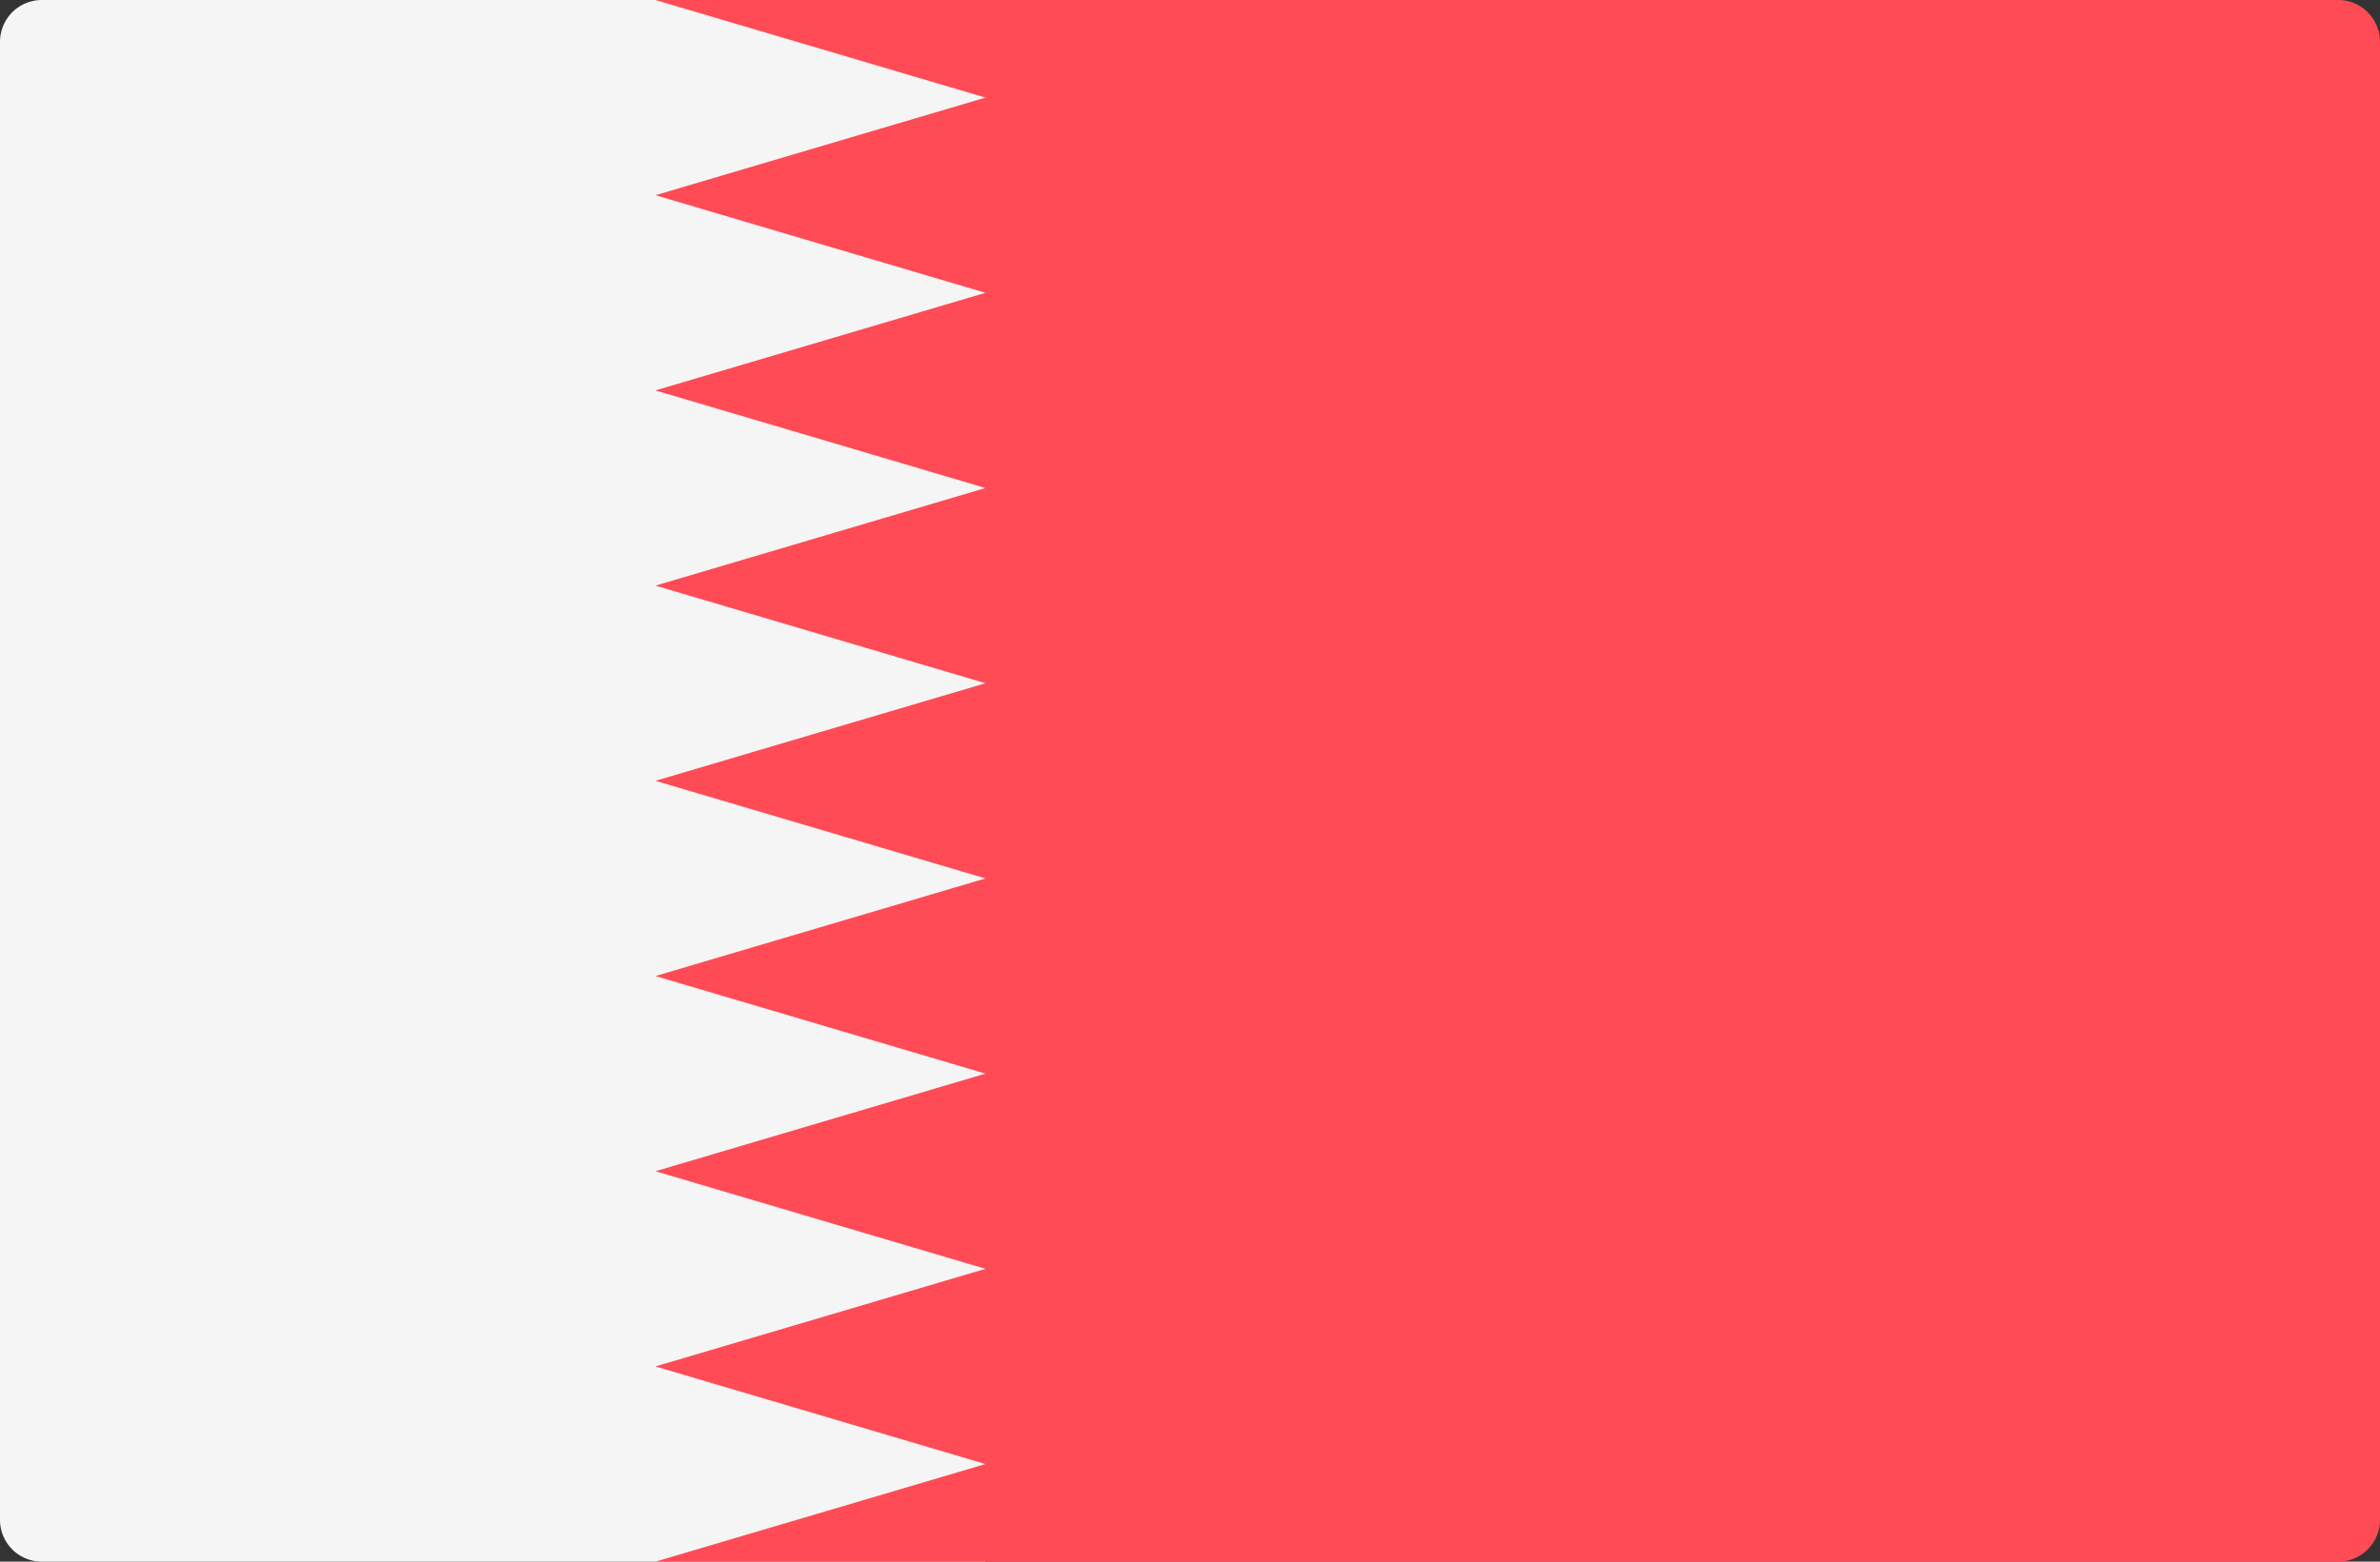
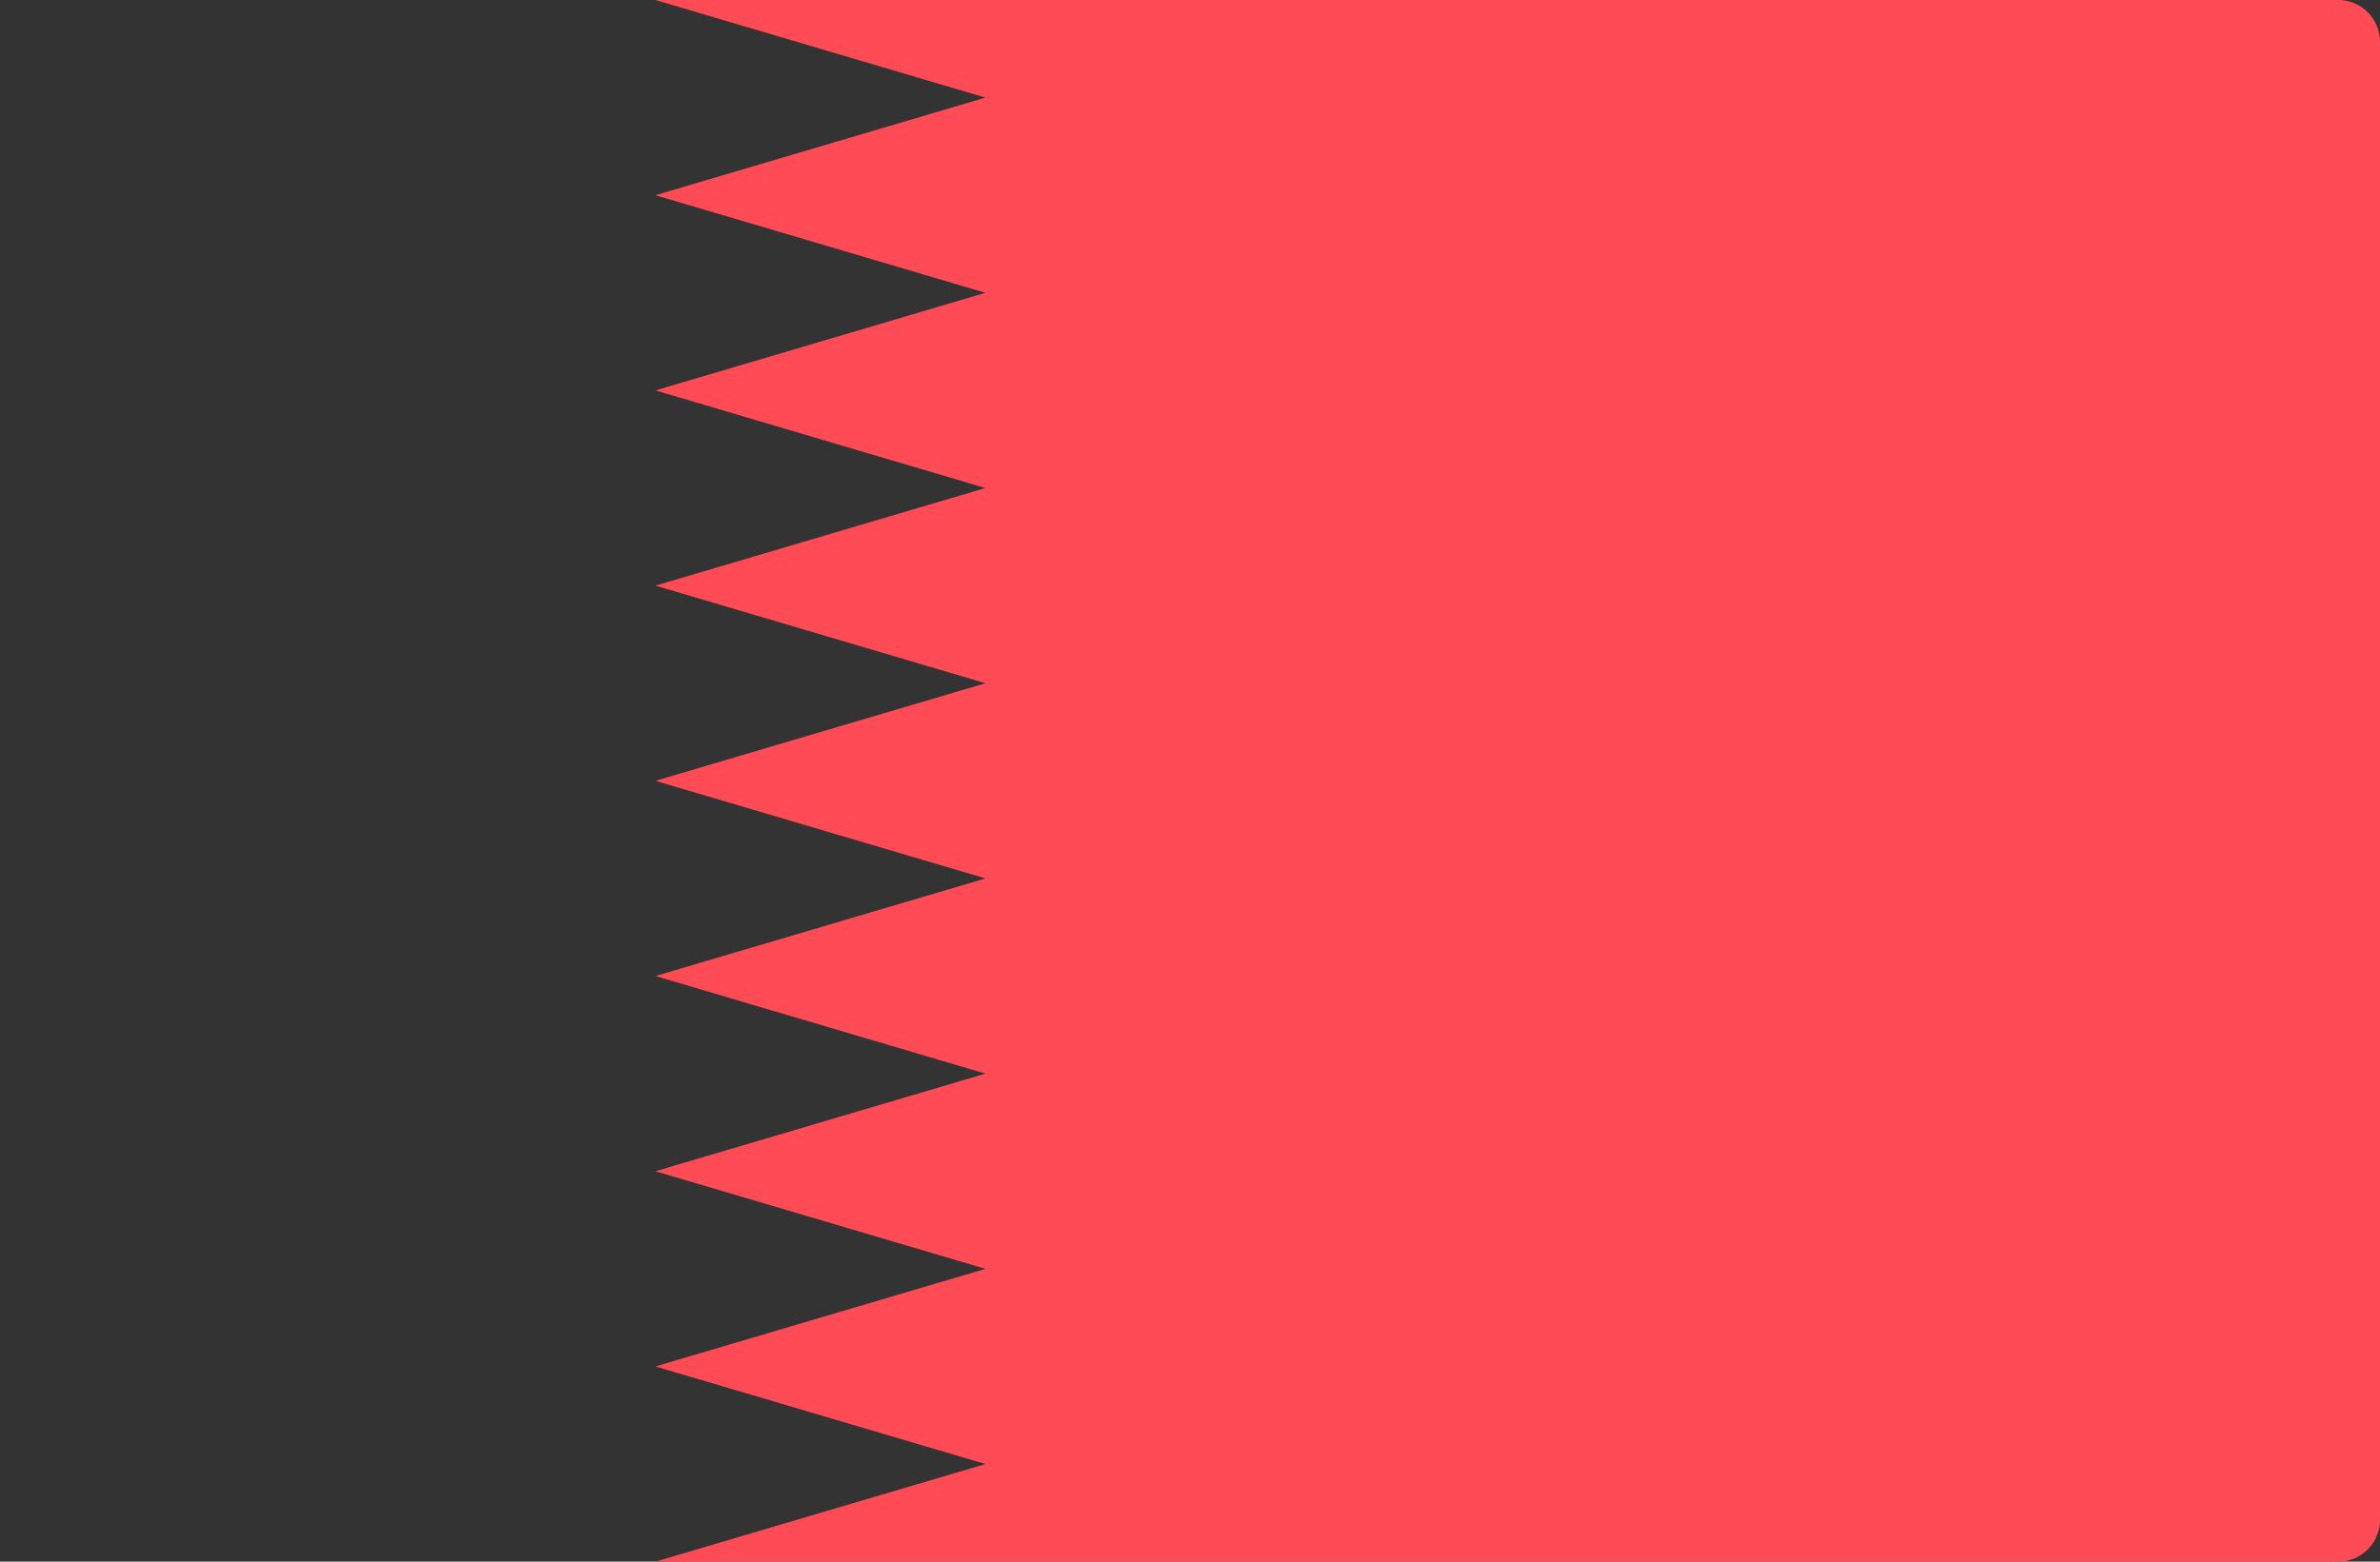
<svg xmlns="http://www.w3.org/2000/svg" width="512" height="336">
  <rect width="100%" height="100%" fill="#333333" stroke="none" />
  <g fill="none">
-     <path d="M212 336H9a9 9 0 01-9-9V9a9 9 0 019-9h203v336z" fill="#F5F5F5" />
    <path d="M141 0l71 21-71 21 71 21-71 21 71 21-71 21 71 21-71 21 71 21-71 21 71 21-71 21 71 21-71 21 71 21-71 21h362a9 9 0 009-9V9a9 9 0 00-9-9H141z" fill="#FF4B55" />
  </g>
</svg>